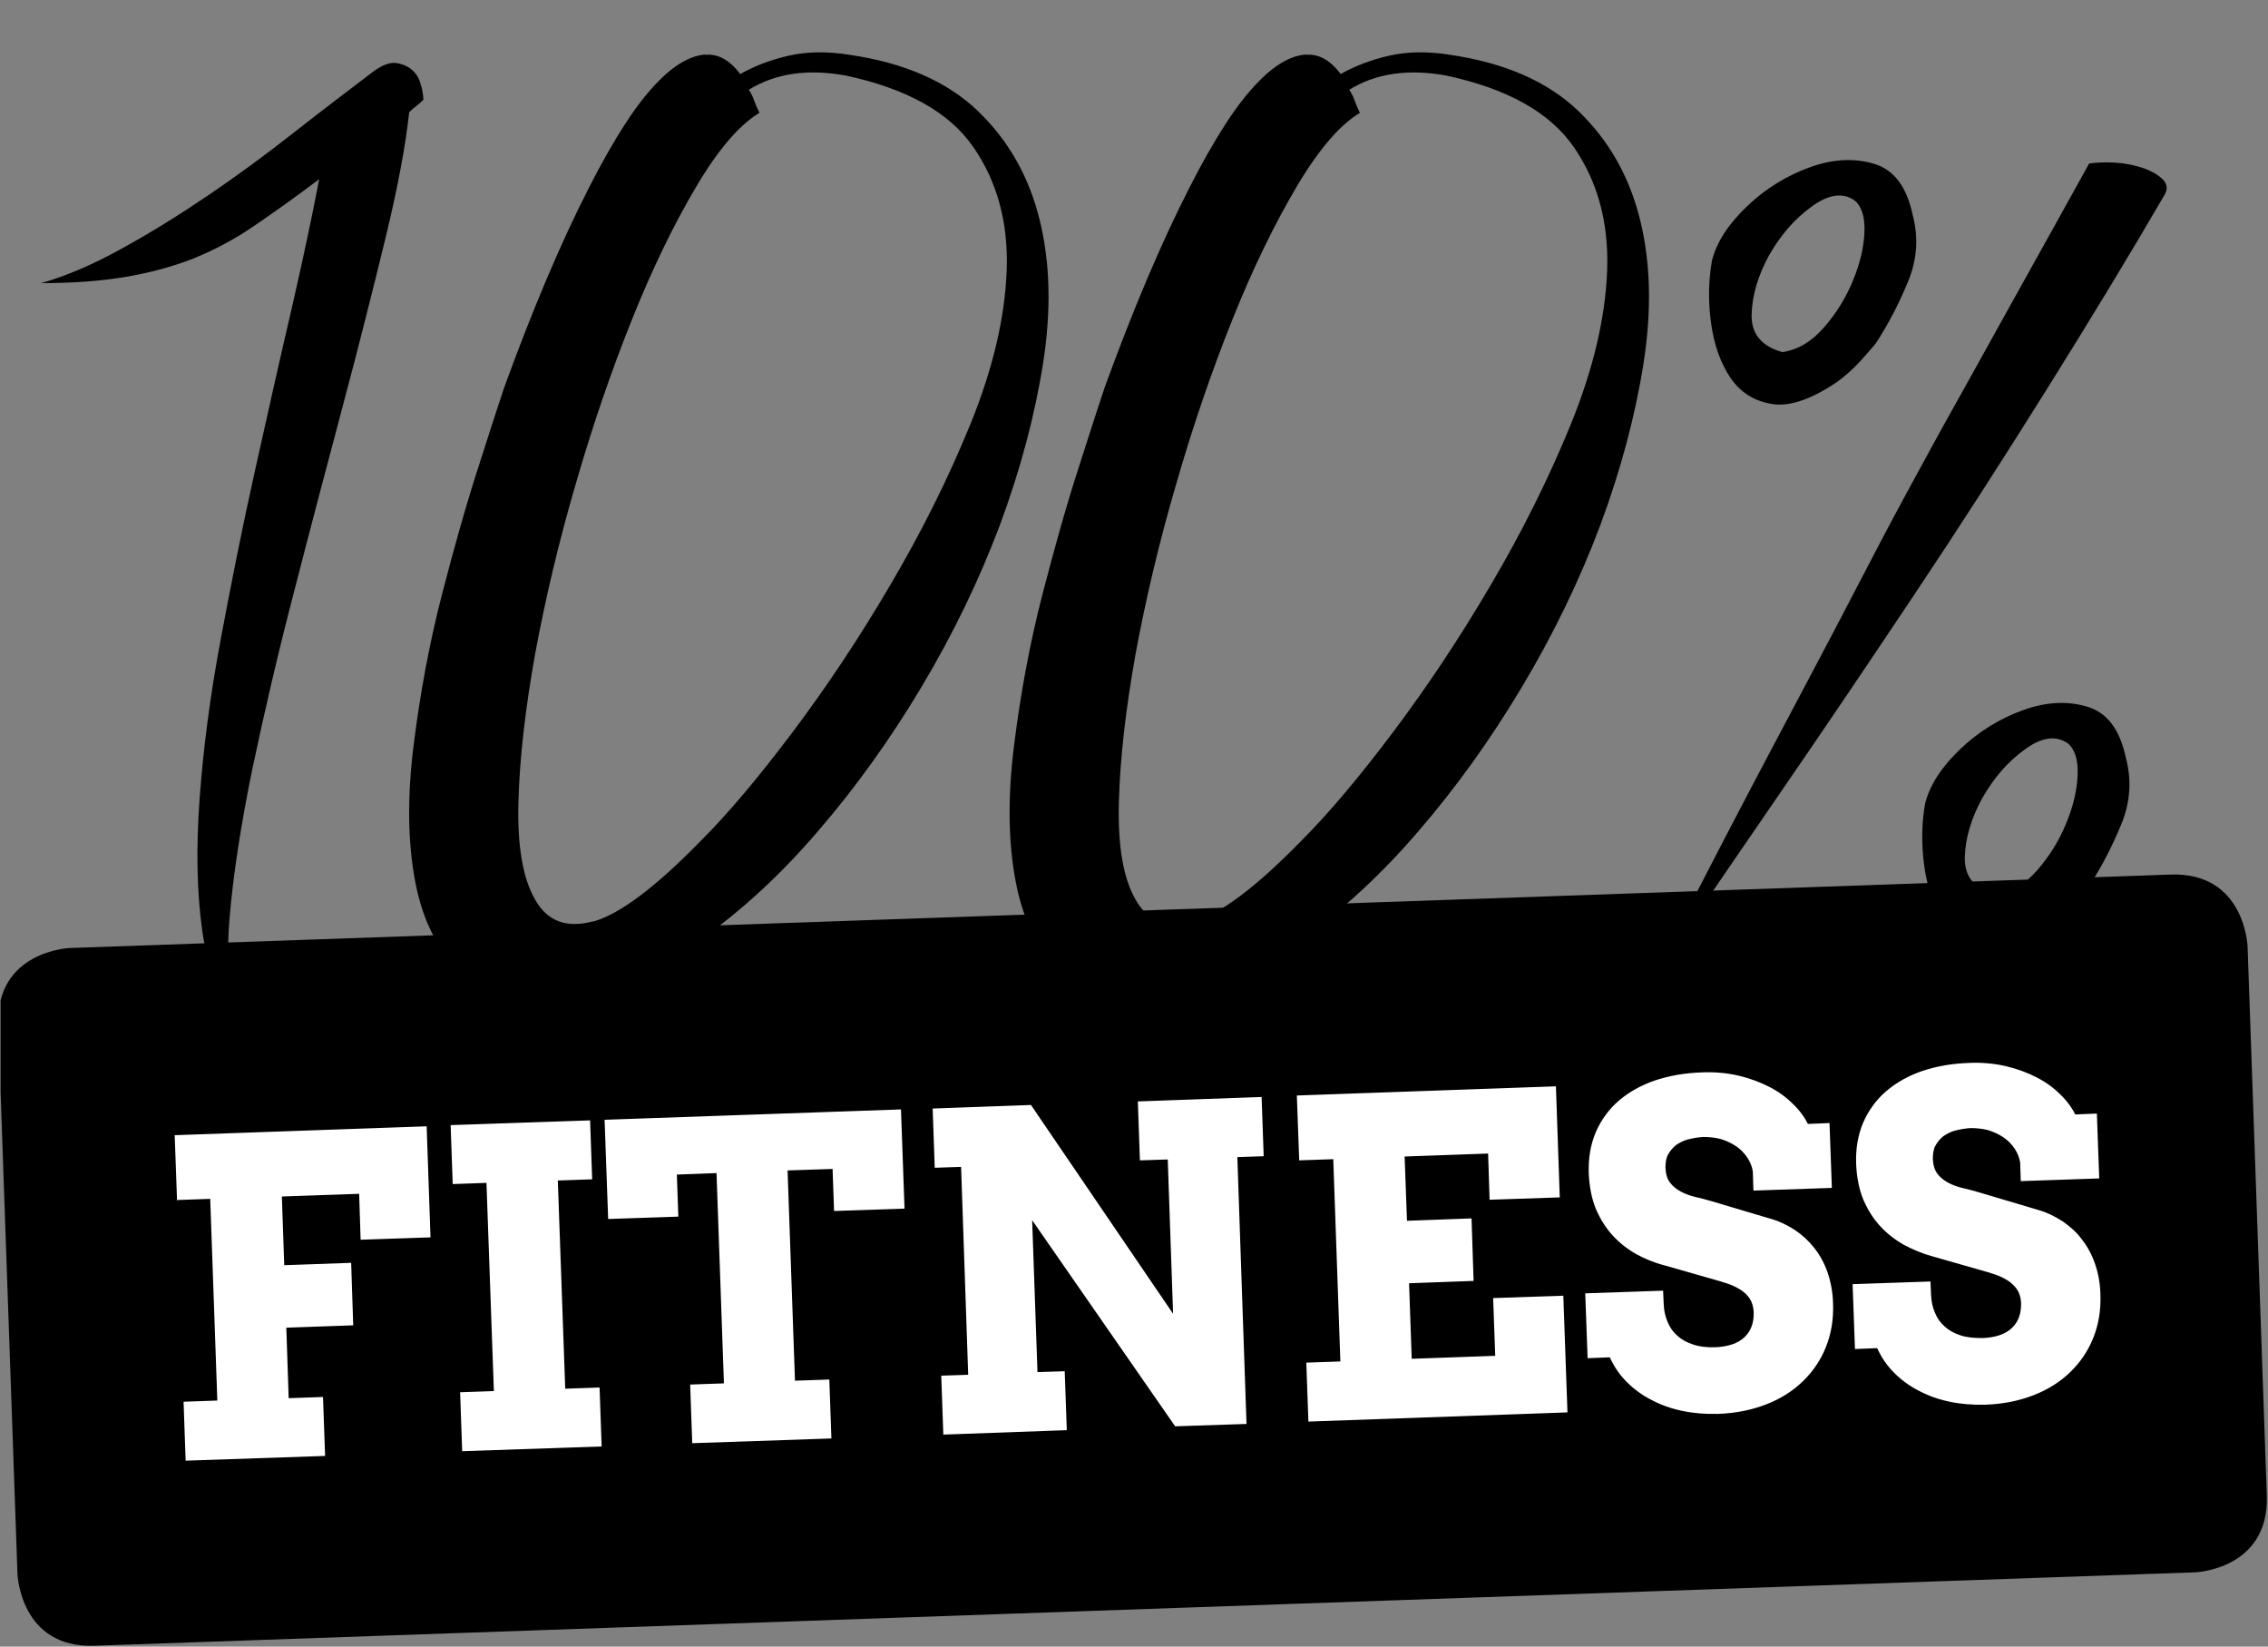
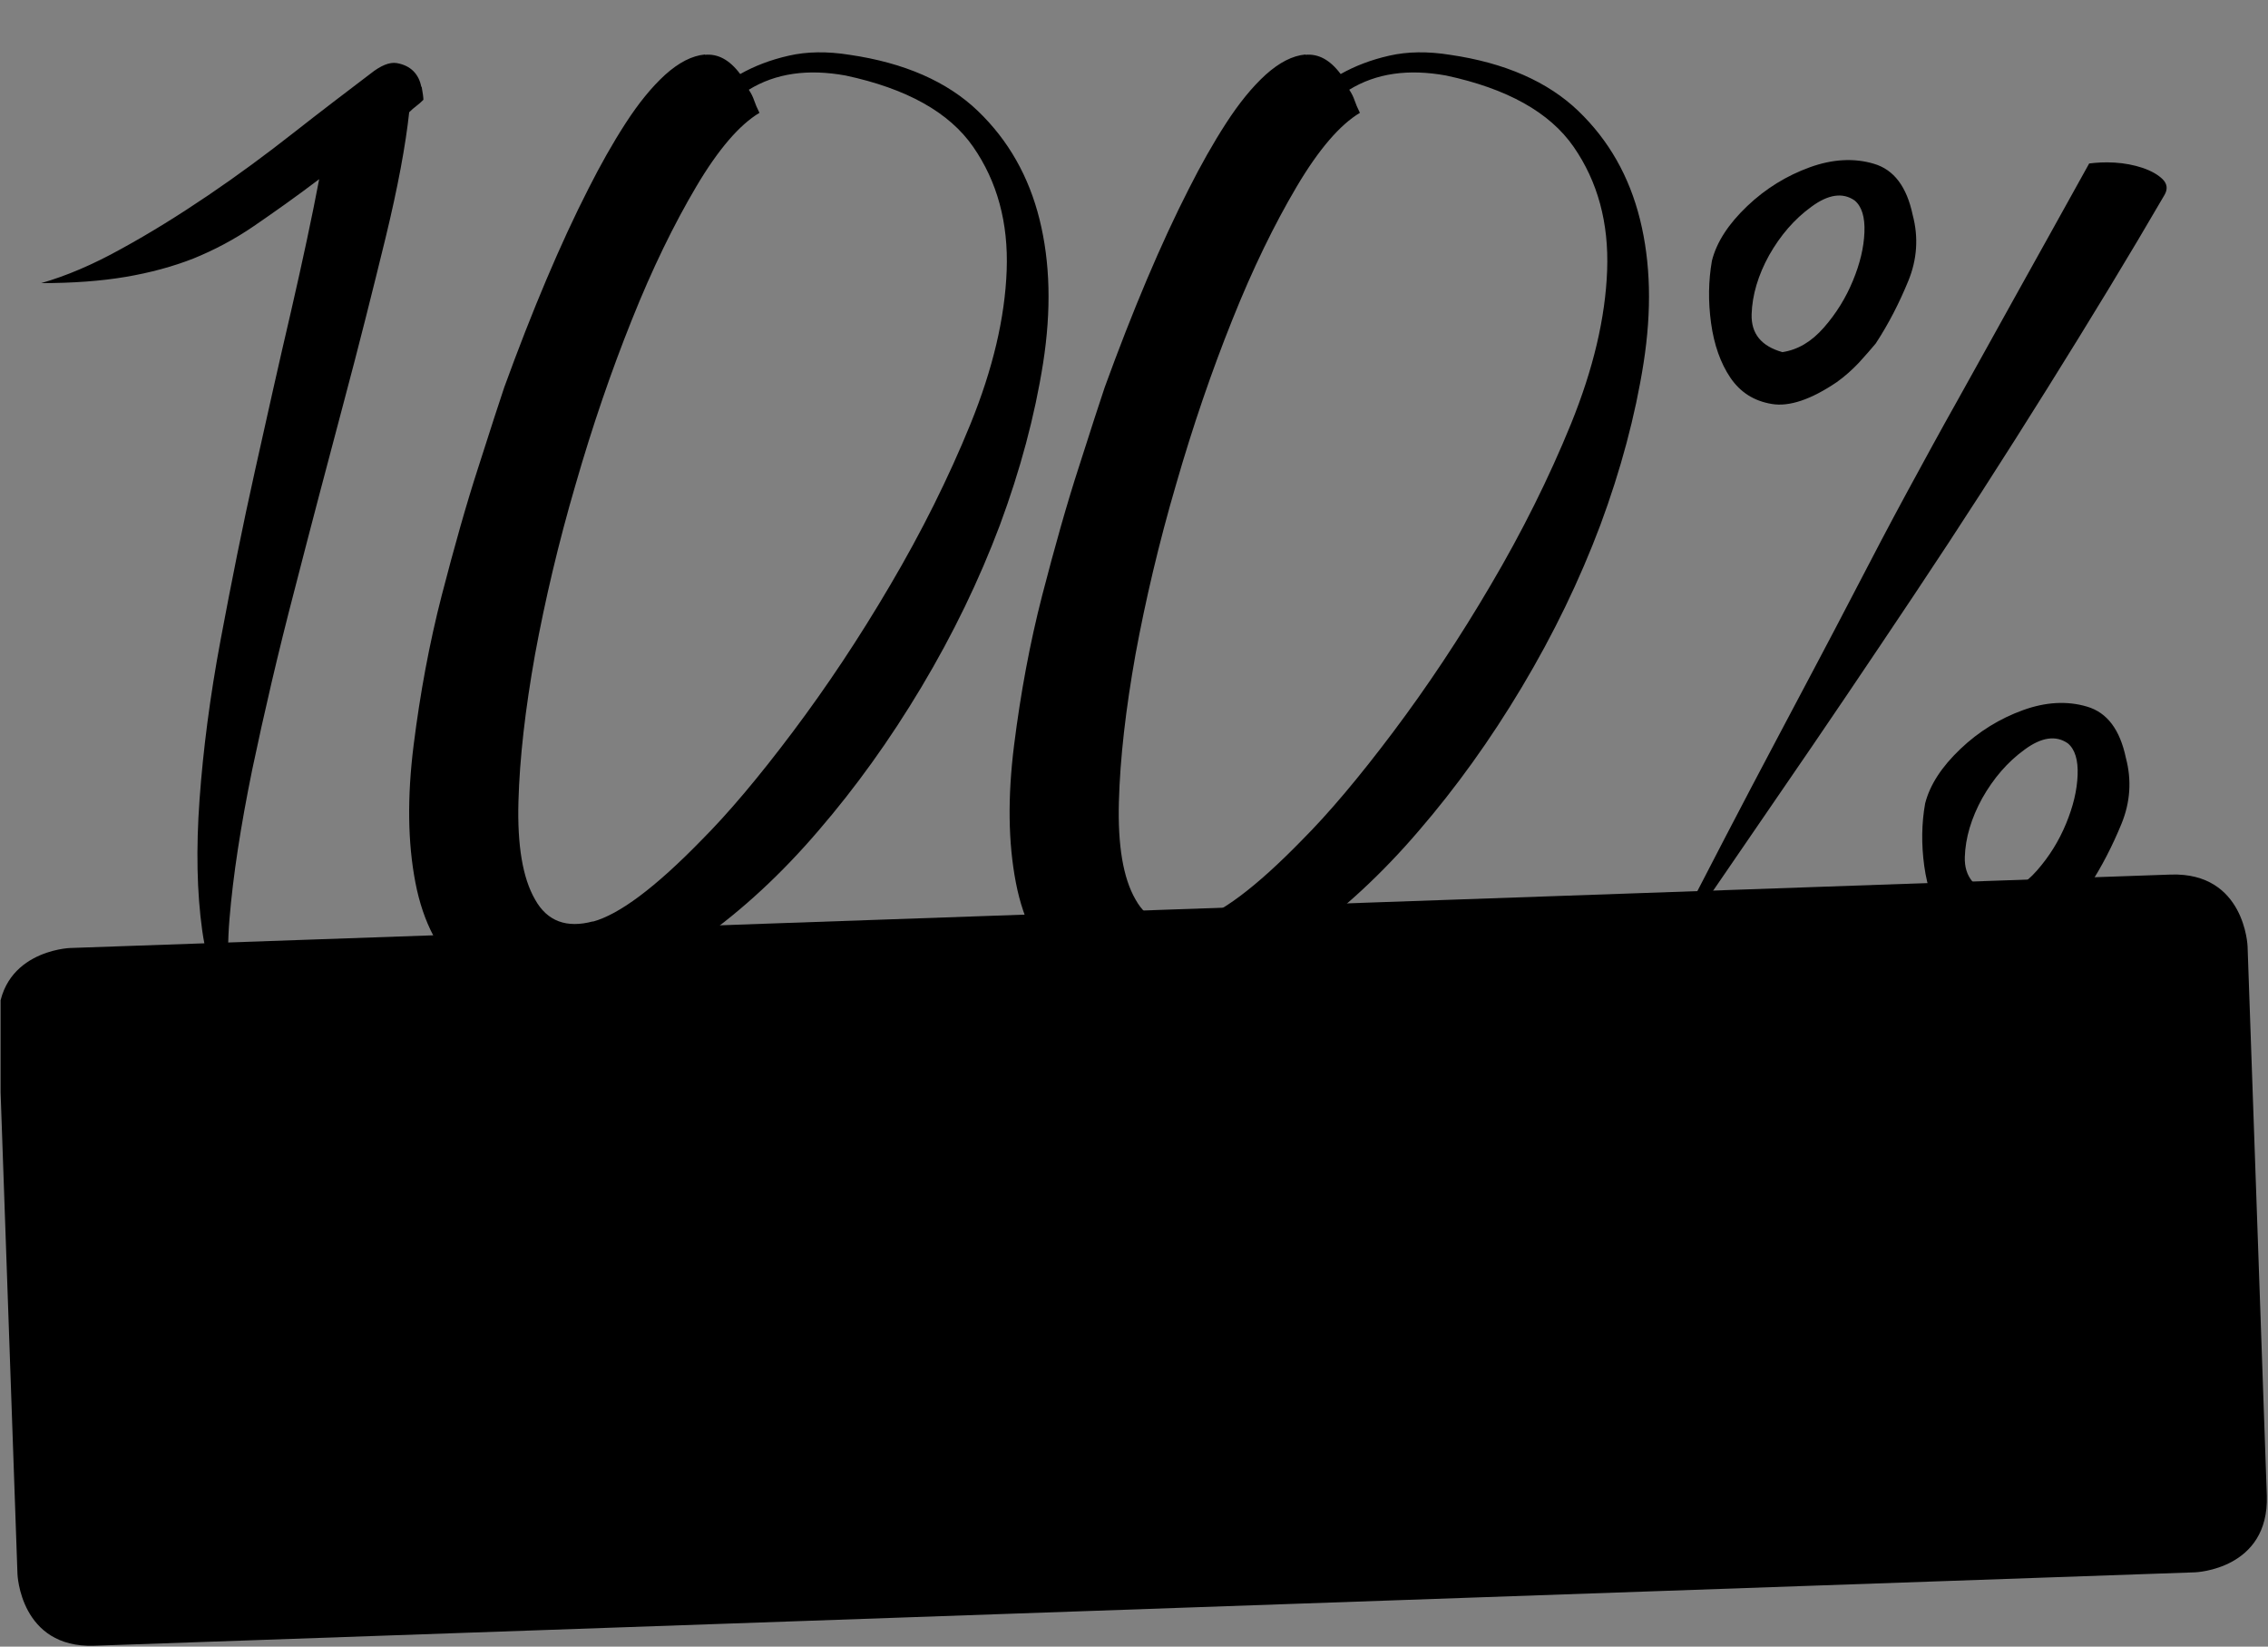
<svg xmlns="http://www.w3.org/2000/svg" id="Layer_1" version="1.1" viewBox="0 0 766 556">
  <rect x="0" y="0" width="766" height="556" fill="#808080" stroke="none" />
  <defs>
    <style>
      .st0 {
        fill: none;
      }

      .st1 {
        fill: #fff;
      }

      .st2 {
        clip-path: url(#clippath);
      }
    </style>
    <clipPath id="clippath">
      <rect class="st0" height="556" width="765.5" x=".2" />
    </clipPath>
  </defs>
  <g class="st2">
    <g>
      <path d="M23.6,320.1s-25,.9-24.2,25.9l6.5,185.5s.9,25,25.9,24.2l709.6-24.8s25-.9,24.2-25.9l-6.5-185.5s-.9-25-25.9-24.2L23.6,320.1Z" />
      <path d="M663.6,289.4c.2-6.5,2.2-13.2,5.9-19.9,3.8-6.7,8.5-12.2,14.3-16.4,5.7-4.2,10.6-4.9,14.6-2.1,2.4,2,3.5,5.6,3.3,10.7-.2,5.2-1.5,10.6-3.9,16.4-2.4,5.8-5.6,11-9.8,15.8-4.2,4.8-8.8,7.5-14,8.3-7.1-2-10.6-6.2-10.4-12.8ZM649.9,292.4c1,7.3,3.2,13.5,6.5,18.4,3.4,5,8,7.9,14,8.9,5.9,1,13.3-1.5,22-7.4,2.8-2,5.2-4.2,7.4-6.5,2.2-2.4,4.1-4.6,5.7-6.5,4.4-6.7,8-13.8,11-21.1,3-7.3,3.5-14.8,1.5-22.3-2-9.5-6.3-15.3-13.1-17.3-6.7-2-14-1.6-21.7,1.2-7.7,2.8-14.8,7.1-21.1,13.1-6.3,6-10.3,12.1-11.9,18.4-1.2,6.7-1.3,13.8-.3,21.1ZM591.6,106.1c.2-6.5,2.2-13.2,5.9-19.9,3.8-6.7,8.5-12.2,14.3-16.4,5.7-4.2,10.6-4.9,14.6-2.1,2.4,2,3.5,5.6,3.3,10.7-.2,5.2-1.5,10.6-3.9,16.4-2.4,5.8-5.6,11-9.8,15.8-4.2,4.8-8.8,7.5-14,8.3-7.1-2-10.6-6.2-10.4-12.8ZM577.9,109.1c1,7.3,3.2,13.5,6.5,18.4,3.4,5,8,7.9,14,8.9,5.9,1,13.3-1.5,22-7.4,2.8-2,5.2-4.2,7.4-6.5,2.2-2.4,4.1-4.6,5.7-6.5,4.4-6.7,8-13.8,11-21.1,3-7.3,3.5-14.8,1.5-22.3-2-9.5-6.3-15.3-13.1-17.3-6.7-2-14-1.6-21.7,1.2-7.7,2.8-14.8,7.1-21.1,13.1-6.3,6-10.3,12.1-11.9,18.4-1.2,6.8-1.3,13.8-.3,21.1ZM730.5,60.6c-1.6-1.6-3.9-2.9-6.8-3.9-3-1-6.2-1.6-9.5-1.8-3.4-.2-6.2,0-8.6.3-9.9,17.8-18.3,33-25.3,45.5-6.9,12.5-13.3,23.9-19,34.2-5.8,10.3-11.4,20.6-17,30.9-5.6,10.3-11.9,22.3-19,36-7.1,13.7-15.8,30-25.9,49.1-10.1,19-22.3,42.5-36.6,70.2-1.6,3.2-2.3,4.8-2.1,4.8s-.7,1.6-2.7,4.8c13.1-19,27.3-39.7,42.5-61.9,15.3-22.2,30.6-44.9,46.1-68.1,15.5-23.2,30.4-46.4,44.9-69.6,14.5-23.2,27.7-44.9,39.5-65.2,1.2-2,1-3.8-.6-5.4ZM440.9,18.4c-4.4.4-8.8,2.7-13.4,6.8-4.6,4.2-9,9.6-13.4,16.4-4.4,6.8-8.5,14.1-12.5,22-9.5,18.6-19,41.1-28.5,67.2-1.6,4.8-4.5,13.6-8.6,26.5-4.2,12.9-8.3,27.5-12.5,43.7-4.2,16.3-7.3,33.1-9.5,50.6-2.2,17.5-2,32.9.6,46.4,2.6,13.5,8.1,24,16.7,31.5,8.5,7.5,21.7,9.5,39.5,6,13.1-2.4,26.6-8.5,40.4-18.4,13.9-9.9,27.1-22.1,39.5-36.6,12.5-14.5,24.1-30.6,34.8-48.5,10.7-17.9,19.5-36.1,26.5-54.7,6.9-18.6,11.8-36.9,14.6-54.7,2.8-17.9,2.4-34-1.2-48.5-3.6-14.5-10.5-26.7-20.8-36.6-10.3-9.9-24.8-16.3-43.4-19-7.5-1.2-14.4-1.1-20.5.3-6.2,1.4-11.6,3.5-16.4,6.2-3.6-4.8-7.5-6.9-11.9-6.5ZM403.1,311.1c-8.9,2.4-15.5,0-19.6-7.4-4.2-7.3-6-18.3-5.6-33,.4-14.7,2.3-31.2,5.6-49.7,3.4-18.4,7.9-37.6,13.7-57.4,5.7-19.8,12.1-38.4,19-55.6,6.9-17.3,14.2-32.2,21.7-44.9,7.5-12.7,14.7-21,21.4-25-.8-1.6-1.4-3-1.8-4.2-.4-1.2-1-2.4-1.8-3.6,9.1-5.6,20-7.1,32.7-4.8,20.6,4.4,35,12.4,43.1,24.1,8.1,11.7,11.9,25.6,11.3,41.7-.6,16.1-4.7,33.3-12.2,51.8-7.5,18.4-16.6,36.6-27.1,54.4-10.5,17.9-21.5,34.4-33,49.7-11.5,15.3-21.8,27.5-30.9,36.6-15.5,15.9-27.7,25-36.6,27.4ZM238.1,18.4c-4.4.4-8.8,2.7-13.4,6.8-4.6,4.2-9,9.6-13.4,16.4-4.4,6.8-8.5,14.1-12.5,22-9.5,18.6-19,41.1-28.5,67.2-1.6,4.8-4.5,13.6-8.6,26.5-4.2,12.9-8.3,27.5-12.5,43.7-4.2,16.3-7.3,33.1-9.5,50.6-2.2,17.5-2,32.9.6,46.4,2.6,13.5,8.1,24,16.7,31.5,8.5,7.5,21.7,9.5,39.5,6,13.1-2.4,26.6-8.5,40.4-18.4,13.9-9.9,27.1-22.1,39.5-36.6,12.5-14.5,24.1-30.6,34.8-48.5,10.7-17.9,19.5-36.1,26.5-54.7,6.9-18.6,11.8-36.9,14.6-54.7,2.8-17.9,2.4-34-1.2-48.5-3.6-14.5-10.5-26.7-20.8-36.6-10.3-9.9-24.8-16.3-43.4-19-7.5-1.2-14.4-1.1-20.5.3-6.2,1.4-11.6,3.5-16.4,6.2-3.6-4.8-7.5-6.9-11.9-6.5ZM200.3,311.1c-8.9,2.4-15.5,0-19.6-7.4-4.2-7.3-6-18.3-5.6-33,.4-14.7,2.3-31.2,5.6-49.7,3.4-18.4,7.9-37.6,13.7-57.4,5.7-19.8,12.1-38.4,19-55.6,6.9-17.3,14.2-32.2,21.7-44.9,7.5-12.7,14.7-21,21.4-25-.8-1.6-1.4-3-1.8-4.2-.4-1.2-1-2.4-1.8-3.6,9.1-5.6,20-7.1,32.7-4.8,20.6,4.4,35,12.4,43.1,24.1,8.1,11.7,11.9,25.6,11.3,41.7-.6,16.1-4.7,33.3-12.2,51.8-7.5,18.4-16.6,36.6-27.1,54.4-10.5,17.9-21.5,34.4-33,49.7-11.5,15.3-21.8,27.5-30.9,36.6-15.5,15.9-27.7,25-36.6,27.4ZM142.3,29.4c-.4-2.2-1.3-4-2.7-5.4-1.4-1.4-3.3-2.3-5.6-2.7-2.4-.4-5.4.8-8.9,3.6-7.9,6-16.6,12.6-25.9,19.9-9.3,7.3-18.9,14.4-28.8,21.1-9.9,6.7-19.7,12.8-29.4,18.1-9.7,5.4-18.7,9.2-27.1,11.6,10.7,0,20.2-.7,28.5-2.1,8.3-1.4,16-3.5,22.9-6.2,6.9-2.8,13.8-6.4,20.5-11,6.7-4.6,14.1-9.8,22-15.8-2.4,12.7-5.6,27.6-9.5,44.6-4,17.1-8,35-12.2,53.9-4.2,18.8-8,37.9-11.6,57.1-3.6,19.2-5.9,37.2-7.1,53.8-1.2,16.7-.9,31.4.9,44.3,1.8,12.9,6,22.3,12.8,28.3-3.6-6.7-4.8-17.4-3.6-32.1,1.2-14.7,3.8-31.5,7.7-50.6,4-19,8.7-39.3,14.3-60.7,5.5-21.4,11-42.2,16.4-62.5,5.4-20.2,10.1-39,14.3-56.2,4.2-17.3,6.8-31.4,8-42.5.8-.8,1.6-1.5,2.4-2.1.8-.6,1.6-1.3,2.4-2.1,0-.8-.2-2.3-.6-4.5Z" />
-       <path class="st1" d="M682.7,398.8l26.3-.9-.8-21.9-7.3.3c-1.2-2.4-2.9-4.7-5.1-6.8-2.2-2.2-4.8-4.1-7.9-5.7-3.1-1.6-6.6-2.9-10.4-3.8-3.9-.9-8-1.3-12.5-1.1-5.7.2-10.9,1.1-15.7,2.7-4.7,1.6-8.8,3.9-12.2,6.8-3.4,2.9-6,6.5-7.8,10.6-1.8,4.2-2.6,8.9-2.4,14.1.2,4.5,1,8.5,2.4,11.9,1.5,3.5,3.4,6.5,5.7,9s5,4.6,8,6.3c3,1.6,6.1,2.9,9.3,3.8l16.8,4.8c1.5.4,3.1.9,4.6,1.4,1.6.5,3,1.2,4.3,2,1.3.8,2.3,1.8,3.2,3,.8,1.2,1.3,2.7,1.4,4.6.1,3.6-.9,6.4-3.1,8.5-2.2,2.1-5.5,3.2-9.8,3.4-2.9,0-5.4-.2-7.5-.9-2.2-.7-4-1.7-5.4-3-1.5-1.3-2.6-2.9-3.3-4.7-.8-1.8-1.2-3.8-1.3-6l-.2-4.5-26.3.9.8,21.9,7.5-.3c1.4,3.1,3.3,5.9,5.7,8.3,2.4,2.4,5.2,4.5,8.4,6.1,3.2,1.7,6.6,2.9,10.4,3.7,3.8.8,7.8,1.1,12,1,6-.2,11.4-1.3,16.3-3.2,4.9-1.9,9-4.5,12.4-7.8,3.4-3.3,6-7.1,7.8-11.6,1.8-4.5,2.6-9.4,2.4-14.7-.1-3.9-.8-7.4-1.9-10.5-1.1-3.1-2.6-5.8-4.5-8.2-1.8-2.4-4-4.3-6.5-6-2.5-1.6-5.1-2.9-7.9-3.7l-20.2-6c-1.7-.5-3.5-1-5.3-1.4-1.8-.4-3.5-1-5-1.8-1.5-.8-2.8-1.8-3.7-3-1-1.3-1.5-3-1.6-5.1,0-1.7.2-3.3.9-4.5.7-1.3,1.6-2.3,2.7-3.2,1.2-.8,2.5-1.5,4.1-1.9,1.6-.4,3.3-.7,5.1-.8,2,0,4,.2,5.9.7,1.9.6,3.6,1.4,5.1,2.4,1.5,1,2.8,2.3,3.8,3.8,1,1.5,1.6,3,1.9,4.7l.2,6.4ZM592.4,402l26.3-.9-.8-21.9-7.3.3c-1.2-2.4-2.9-4.7-5.1-6.8-2.2-2.2-4.8-4.1-7.9-5.7-3.1-1.6-6.6-2.9-10.4-3.8-3.9-.9-8-1.3-12.5-1.1-5.7.2-10.9,1.1-15.7,2.7-4.7,1.6-8.8,3.9-12.2,6.8-3.4,2.9-6,6.5-7.8,10.6-1.8,4.2-2.6,8.9-2.4,14.1.2,4.5,1,8.5,2.4,11.9,1.5,3.5,3.4,6.5,5.7,9,2.3,2.5,5,4.6,8,6.3,3,1.6,6.1,2.9,9.3,3.7l16.8,4.8c1.5.4,3.1.9,4.6,1.4,1.6.5,3,1.2,4.3,2,1.3.8,2.4,1.8,3.2,3,.8,1.2,1.3,2.7,1.4,4.6.1,3.6-.9,6.4-3.1,8.5-2.2,2.1-5.5,3.2-9.8,3.4-2.9.1-5.4-.2-7.5-.9-2.2-.7-4-1.7-5.4-3-1.5-1.3-2.6-2.9-3.3-4.7-.8-1.8-1.2-3.8-1.3-6l-.2-4.5-26.3.9.8,21.9,7.5-.3c1.4,3.1,3.3,5.9,5.7,8.3,2.4,2.4,5.2,4.5,8.4,6.1,3.2,1.7,6.6,2.9,10.4,3.7,3.8.8,7.8,1.1,12,1,6-.2,11.4-1.3,16.3-3.2,4.9-1.9,9-4.5,12.4-7.8,3.4-3.3,6-7.1,7.8-11.6,1.8-4.5,2.6-9.4,2.4-14.7-.1-3.9-.8-7.4-1.9-10.6-1.1-3.1-2.6-5.8-4.5-8.2-1.9-2.4-4-4.3-6.5-6-2.5-1.6-5.1-2.9-7.9-3.7l-20.2-6c-1.7-.5-3.5-1-5.3-1.4-1.8-.4-3.5-1-5-1.8-1.5-.8-2.8-1.8-3.7-3-1-1.2-1.5-3-1.6-5.1,0-1.7.2-3.3.9-4.5.7-1.3,1.6-2.3,2.7-3.2,1.2-.8,2.5-1.5,4.1-1.9,1.6-.4,3.3-.7,5.1-.8,2,0,4,.2,5.9.7,1.9.6,3.6,1.4,5.1,2.4,1.5,1,2.8,2.3,3.8,3.8,1,1.5,1.6,3,1.9,4.7l.2,6.4ZM438.8,391.8l11.5-.4,2.4,68.3-11.5.4.7,19.9,87.5-3.1-1.4-39.4-23.7.8.7,19.5-28.2,1-.9-25.5,21.8-.8-.7-21.1-21.8.8-.8-21.7,28.2-1,.5,15.6,23.7-.8-1.3-37.5-87.5,3.1.8,21.9ZM385,391.8l9.4-.3,1.8,52.1-48-70.5-33.2,1.2.7,20,8.9-.3,2.4,70.2-9.1.3.7,19.9,41.7-1.5-.7-19.9-9.2.3-1.8-51.3,48.3,69.6,24.1-.8-3.1-90.1,8.9-.3-.7-20-41.8,1.5.7,20ZM233.7,487.3l47.1-1.6-.7-19.9-11.6.4-2.5-71,15.2-.5.5,14.2,23.8-.8-1.2-33.5-100.1,3.5,1.2,33.5,23.7-.8-.5-14.2,13.4-.5,2.5,71-11.4.4.7,19.9ZM152.9,399.8l11.4-.4,2.5,70.3-11.4.4.7,19.9,47.1-1.6-.7-19.9-11.6.4-2.5-70.3,11.6-.4-.7-19.9-47.1,1.6.7,19.9ZM59.6,405.2l11.4-.4,2.4,68.1-11.4.4.7,19.9,47.1-1.6-.7-19.9-11.6.4-.8-23.8,22.6-.8-.7-21.1-22.6.8-.8-23.2,26.1-.9.5,15.5,23.6-.8-1.3-37.5-85.1,3,.8,22.1Z" />
    </g>
  </g>
</svg>